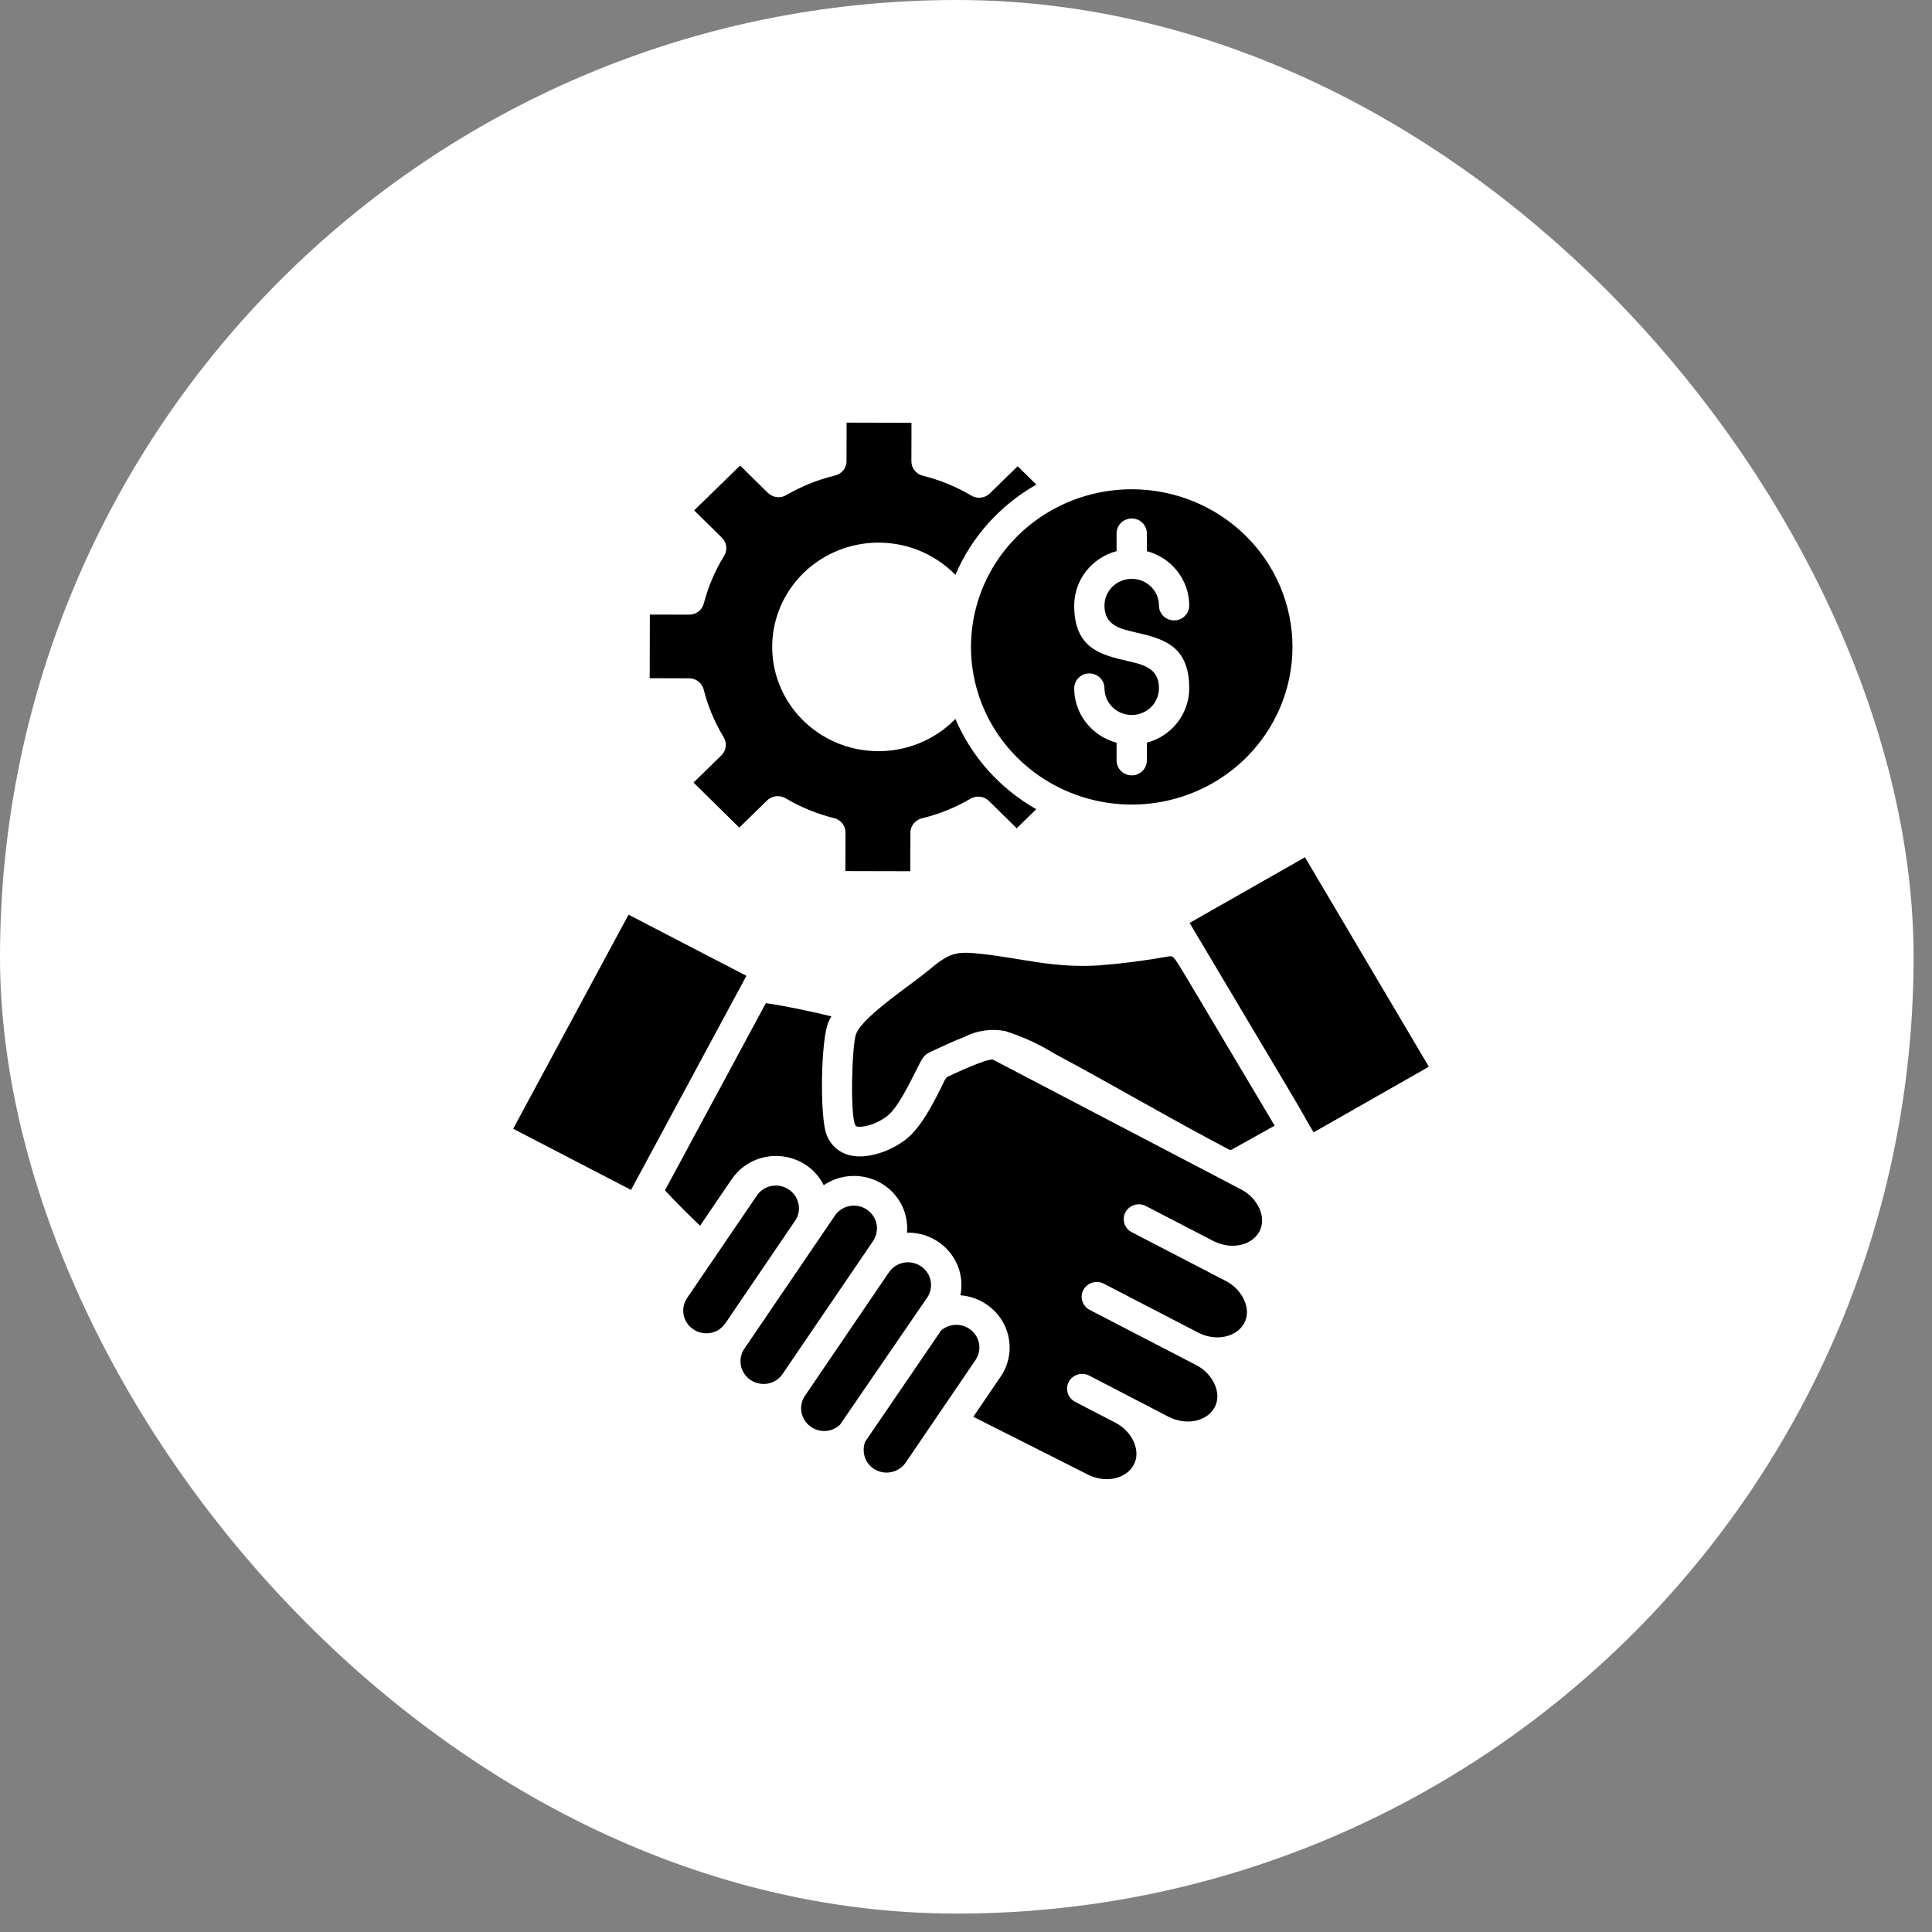
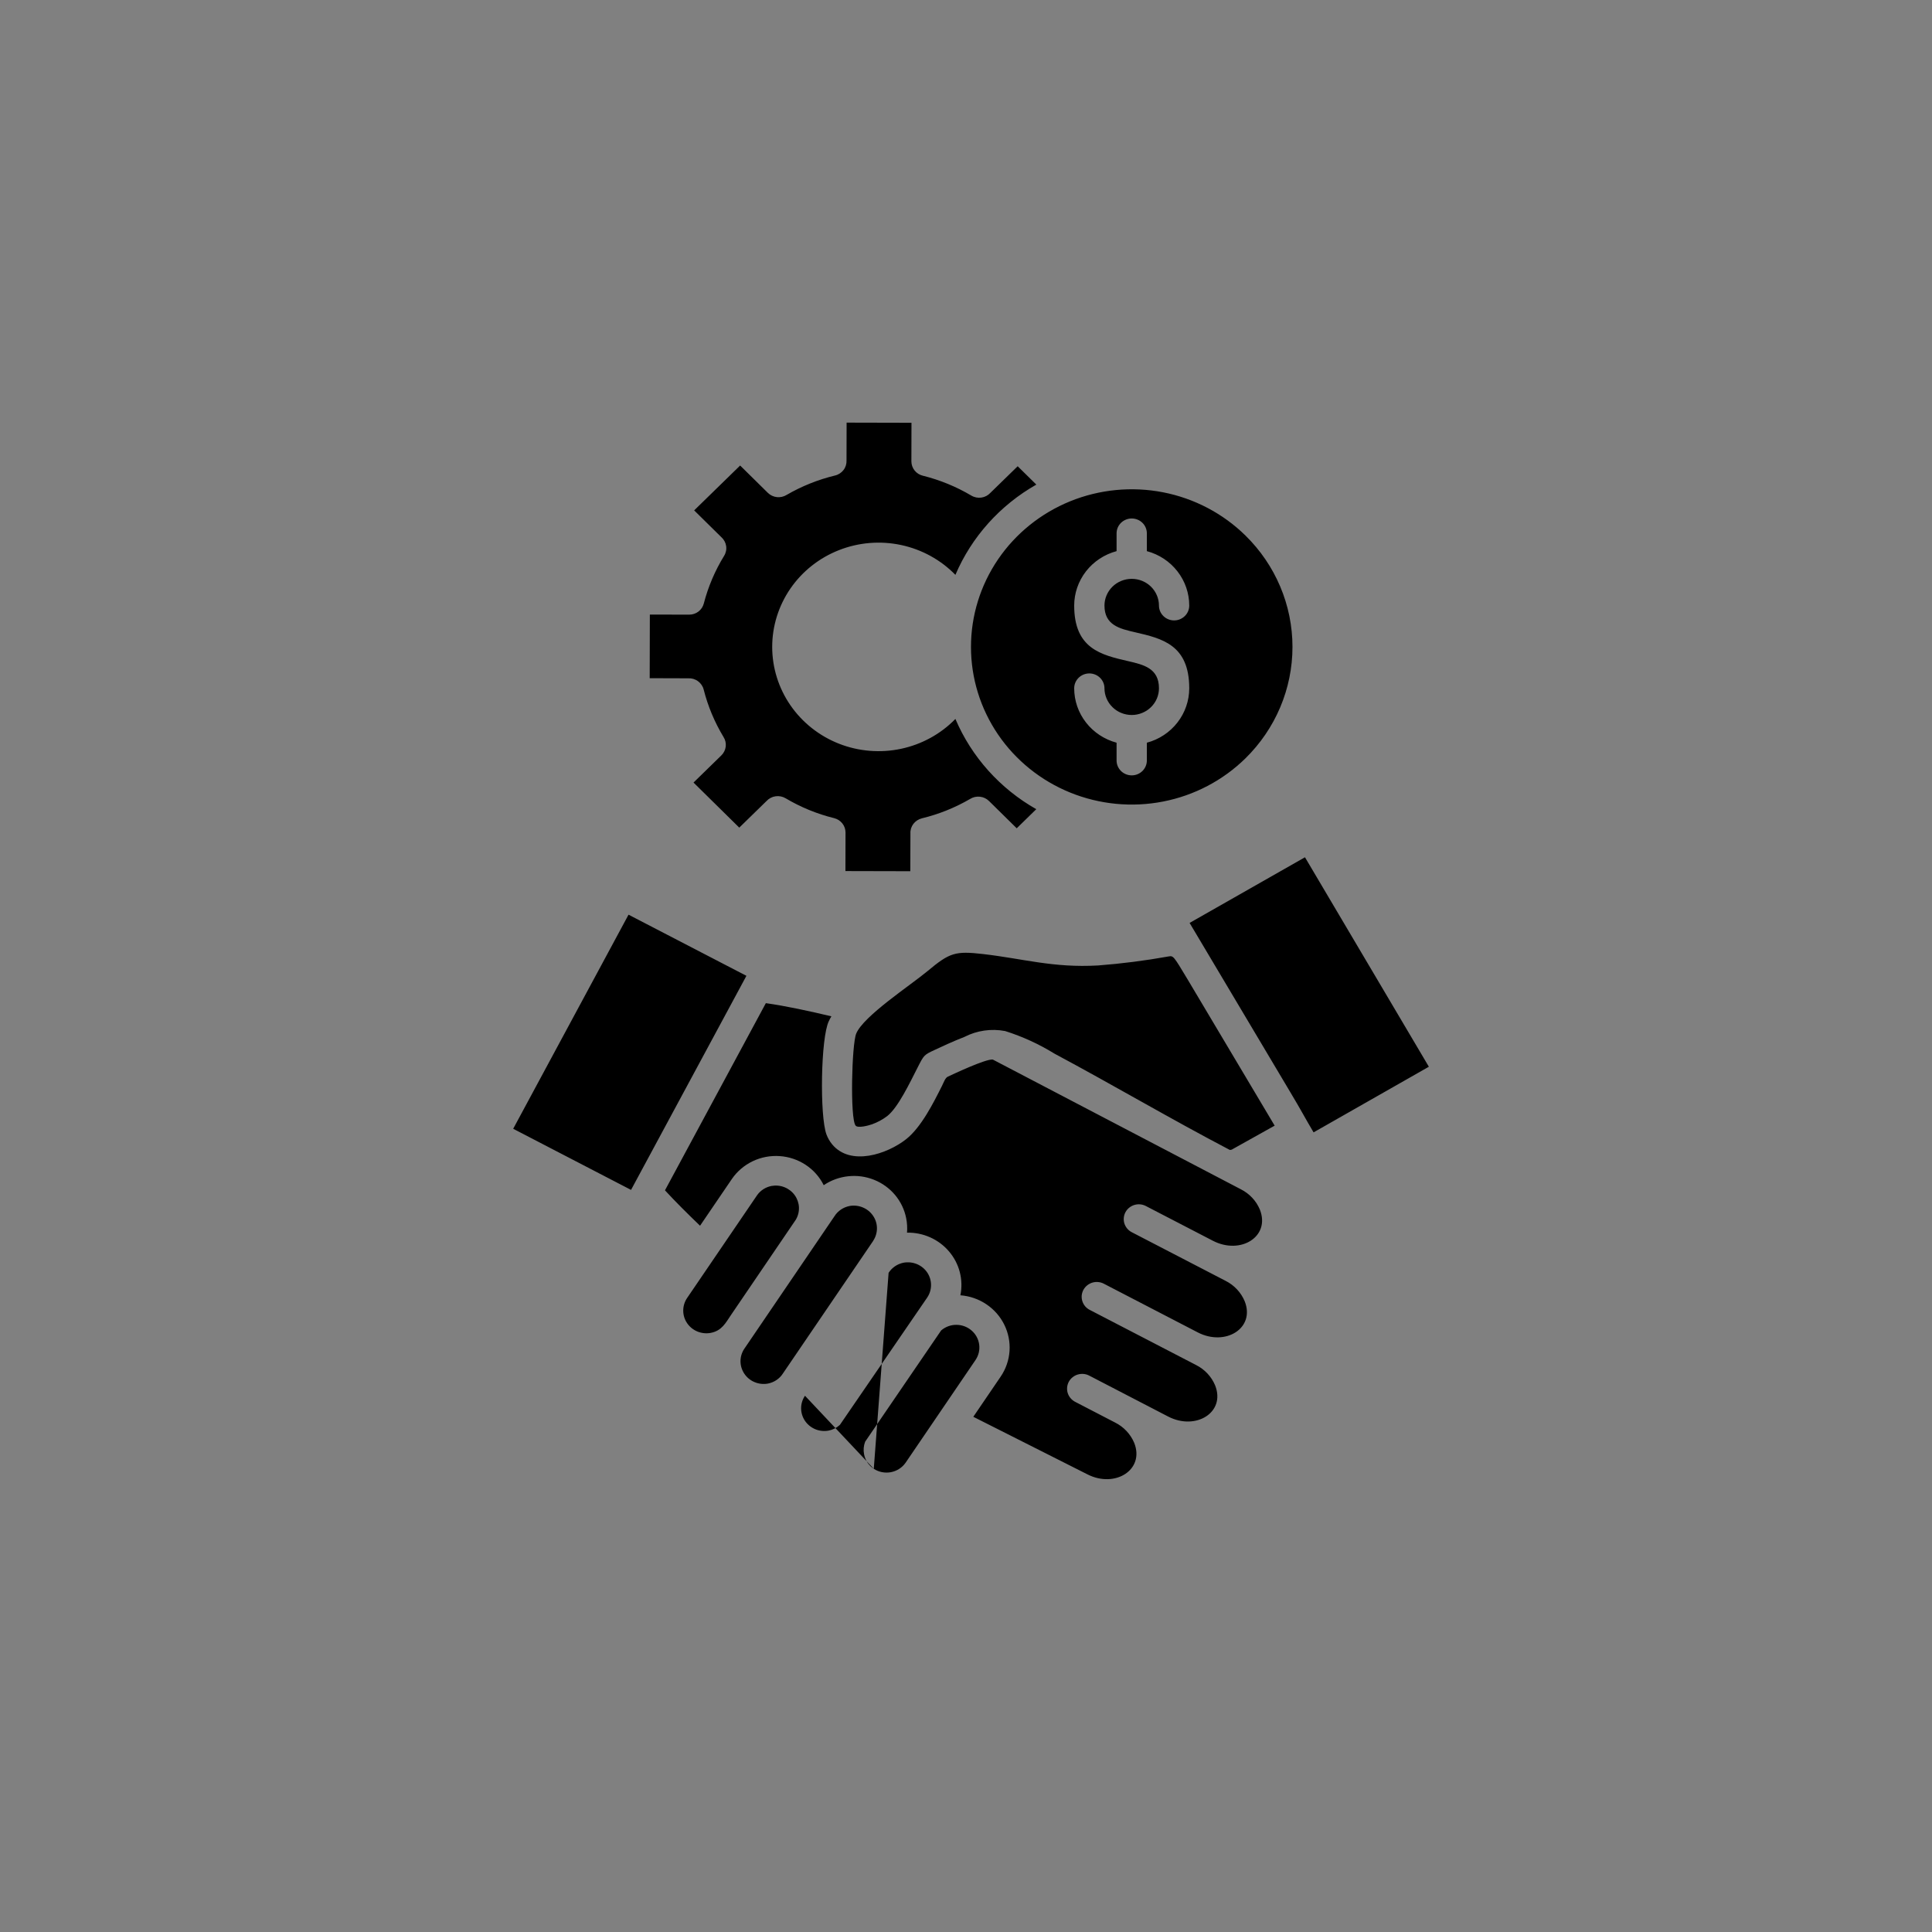
<svg xmlns="http://www.w3.org/2000/svg" width="64" height="64" viewBox="0 0 64 64" fill="none">
  <rect x="0" y="0" width="64" height="64" fill="#808080" stroke="none" />
-   <rect width="63.39" height="63.39" rx="31.695" fill="#fff" />
-   <path fill-rule="evenodd" clip-rule="evenodd" d="M41.255 17.738C40.51 17.007 39.562 16.51 38.529 16.308C37.496 16.107 36.425 16.21 35.452 16.605C34.479 17.001 33.647 17.67 33.062 18.529C32.477 19.388 32.165 20.397 32.165 21.43C32.165 22.463 32.477 23.473 33.062 24.332C33.647 25.19 34.479 25.86 35.452 26.255C36.425 26.65 37.496 26.754 38.529 26.552C39.562 26.351 40.51 25.853 41.255 25.123C42.254 24.143 42.815 22.815 42.815 21.43C42.815 20.045 42.254 18.717 41.255 17.738ZM34.327 26.806L33.68 27.438L32.761 26.533C32.68 26.454 32.575 26.404 32.461 26.392C32.348 26.379 32.234 26.405 32.138 26.465C31.64 26.755 31.102 26.971 30.54 27.108C30.427 27.136 30.326 27.201 30.257 27.292C30.187 27.384 30.152 27.497 30.159 27.611L30.155 28.86L28.006 28.855L28.009 27.578C28.009 27.468 27.972 27.362 27.903 27.276C27.835 27.19 27.739 27.128 27.631 27.102C27.064 26.962 26.523 26.74 26.023 26.443C25.923 26.384 25.805 26.361 25.689 26.378C25.574 26.395 25.468 26.452 25.39 26.537L24.489 27.416L22.974 25.923L23.897 25.022C23.977 24.943 24.028 24.84 24.041 24.729C24.054 24.617 24.027 24.506 23.966 24.411C23.671 23.922 23.45 23.394 23.31 22.842C23.282 22.731 23.215 22.633 23.121 22.565C23.027 22.496 22.912 22.463 22.795 22.47L21.522 22.466L21.527 20.358L22.83 20.361C22.942 20.361 23.05 20.325 23.138 20.258C23.226 20.19 23.288 20.096 23.315 19.99C23.459 19.435 23.685 18.904 23.987 18.413C24.048 18.315 24.072 18.199 24.054 18.085C24.037 17.972 23.979 17.868 23.892 17.791L22.995 16.907L24.518 15.421L25.436 16.326C25.516 16.405 25.622 16.455 25.735 16.468C25.848 16.48 25.963 16.454 26.059 16.394C26.558 16.105 27.098 15.888 27.661 15.752C27.775 15.725 27.875 15.659 27.944 15.568C28.014 15.476 28.048 15.363 28.042 15.248L28.045 14L30.194 14.005L30.191 15.283C30.191 15.393 30.228 15.499 30.297 15.585C30.365 15.671 30.461 15.732 30.569 15.758C31.135 15.899 31.677 16.121 32.177 16.417C32.277 16.477 32.395 16.5 32.511 16.483C32.627 16.466 32.733 16.409 32.811 16.323L33.712 15.445L34.33 16.053C33.127 16.736 32.185 17.786 31.649 19.043C31.163 18.545 30.536 18.2 29.848 18.054C29.161 17.908 28.445 17.967 27.792 18.224C27.139 18.48 26.579 18.923 26.185 19.494C25.791 20.066 25.58 20.74 25.58 21.43C25.58 22.119 25.791 22.794 26.185 23.365C26.579 23.936 27.139 24.379 27.792 24.636C28.445 24.892 29.161 24.951 29.848 24.805C30.536 24.659 31.163 24.315 31.649 23.816C32.184 25.073 33.126 26.124 34.329 26.806H34.327ZM28.945 48.656C29.112 48.765 29.316 48.805 29.513 48.768C29.71 48.73 29.885 48.618 29.998 48.456L32.314 45.054C32.417 44.903 32.461 44.72 32.437 44.54C32.413 44.36 32.324 44.194 32.184 44.074C32.045 43.954 31.866 43.887 31.681 43.887C31.496 43.886 31.317 43.952 31.177 44.072L28.659 47.758C28.608 47.892 28.596 48.037 28.624 48.177C28.643 48.274 28.681 48.366 28.736 48.448C28.791 48.53 28.862 48.601 28.945 48.656ZM26.666 46.236L29.436 42.164C29.491 42.078 29.564 42.004 29.649 41.946C29.735 41.888 29.832 41.848 29.934 41.828C30.082 41.801 30.235 41.818 30.374 41.875C30.513 41.933 30.631 42.029 30.715 42.152C30.798 42.276 30.842 42.42 30.842 42.568C30.842 42.716 30.798 42.86 30.715 42.983L27.823 47.2C27.719 47.297 27.588 47.364 27.446 47.391C27.298 47.418 27.145 47.402 27.006 47.344C26.868 47.286 26.749 47.19 26.666 47.067C26.583 46.944 26.538 46.799 26.538 46.651C26.538 46.504 26.582 46.359 26.666 46.236ZM28.926 41.105L25.936 45.497C25.881 45.584 25.808 45.658 25.722 45.716C25.637 45.773 25.54 45.813 25.438 45.833C25.29 45.86 25.137 45.843 24.998 45.785C24.859 45.728 24.741 45.631 24.658 45.508C24.575 45.385 24.53 45.24 24.53 45.092C24.53 44.944 24.575 44.8 24.658 44.677L27.169 40.986L27.645 40.286C27.7 40.199 27.773 40.125 27.859 40.067C27.944 40.01 28.041 39.97 28.143 39.95C28.291 39.923 28.444 39.94 28.582 39.998C28.721 40.055 28.839 40.152 28.922 40.275C29.006 40.398 29.05 40.542 29.05 40.69C29.05 40.837 29.006 40.982 28.924 41.105H28.926ZM22.76 43C22.677 43.123 22.633 43.268 22.633 43.416C22.633 43.563 22.677 43.708 22.761 43.831C22.844 43.954 22.963 44.05 23.102 44.108C23.241 44.165 23.394 44.181 23.542 44.154C23.912 44.082 24.032 43.831 24.224 43.548L26.361 40.406C26.436 40.282 26.472 40.139 26.466 39.994C26.46 39.85 26.411 39.711 26.327 39.593C26.242 39.475 26.124 39.383 25.988 39.329C25.852 39.274 25.702 39.26 25.558 39.286C25.362 39.324 25.189 39.435 25.077 39.597L22.76 43ZM42.225 37.289L39.328 32.422C38.869 31.658 38.869 31.658 38.712 31.683C37.939 31.822 37.159 31.922 36.376 31.982C34.891 32.067 33.899 31.758 32.573 31.605C31.644 31.498 31.463 31.553 30.723 32.171C30.163 32.638 28.604 33.656 28.363 34.239C28.214 34.599 28.157 37.06 28.343 37.287C28.419 37.379 28.764 37.287 28.887 37.244C29.068 37.179 29.238 37.087 29.391 36.971C29.753 36.685 30.137 35.871 30.401 35.355C30.608 34.948 30.61 34.944 30.969 34.777C31.176 34.68 31.591 34.486 31.948 34.349C32.362 34.136 32.838 34.067 33.297 34.155C33.87 34.336 34.417 34.586 34.927 34.901C36.878 35.944 38.777 37.066 40.737 38.092C40.775 38.094 40.812 38.083 40.842 38.061L42.226 37.288L42.225 37.289ZM39.407 30.573L43.229 28.398L47.333 35.337L43.514 37.511C43.212 37.001 43.121 36.811 42.728 36.155L39.407 30.573ZM25.37 33.231C26.044 33.326 26.83 33.498 27.541 33.667C27.509 33.719 27.481 33.772 27.456 33.827C27.187 34.372 27.151 36.971 27.377 37.578C27.42 37.696 27.483 37.805 27.562 37.903C28.173 38.647 29.395 38.228 30.017 37.737C30.517 37.342 30.92 36.538 31.204 35.972C31.267 35.847 31.311 35.706 31.398 35.666C31.59 35.576 32.657 35.072 32.888 35.099L41.1 39.394C41.388 39.538 41.613 39.777 41.735 40.07C42.089 40.964 41.096 41.577 40.179 41.102L37.958 39.951C37.841 39.89 37.704 39.877 37.577 39.916C37.45 39.955 37.344 40.041 37.282 40.156C37.221 40.272 37.208 40.406 37.247 40.53C37.287 40.655 37.375 40.759 37.492 40.819L40.598 42.429C40.885 42.573 41.11 42.813 41.232 43.105C41.589 44.002 40.589 44.61 39.677 44.137L36.571 42.527C36.513 42.496 36.449 42.476 36.383 42.47C36.317 42.463 36.251 42.469 36.187 42.488C36.124 42.507 36.065 42.538 36.014 42.579C35.962 42.621 35.92 42.672 35.889 42.729C35.858 42.787 35.839 42.85 35.833 42.914C35.828 42.979 35.835 43.045 35.855 43.107C35.875 43.169 35.908 43.226 35.95 43.276C35.993 43.325 36.046 43.366 36.105 43.395L39.619 45.217C39.906 45.361 40.131 45.6 40.253 45.893C40.608 46.79 39.609 47.398 38.697 46.925L36.088 45.572C36.029 45.54 35.965 45.521 35.9 45.514C35.834 45.508 35.767 45.514 35.703 45.533C35.64 45.551 35.581 45.583 35.53 45.624C35.478 45.665 35.436 45.716 35.405 45.774C35.374 45.831 35.356 45.894 35.35 45.959C35.344 46.024 35.351 46.089 35.371 46.151C35.391 46.213 35.424 46.271 35.467 46.32C35.51 46.37 35.562 46.41 35.621 46.44L36.938 47.123C37.225 47.266 37.45 47.506 37.573 47.798C37.925 48.688 36.938 49.308 36.021 48.839L32.242 46.933L33.15 45.6C33.321 45.348 33.421 45.056 33.442 44.755C33.462 44.453 33.402 44.151 33.267 43.879C33.132 43.607 32.927 43.374 32.672 43.204C32.417 43.033 32.121 42.931 31.814 42.908C31.866 42.653 31.859 42.391 31.794 42.139C31.729 41.888 31.607 41.654 31.437 41.455C31.267 41.255 31.054 41.096 30.814 40.989C30.573 40.881 30.31 40.828 30.046 40.833C30.059 40.673 30.05 40.511 30.018 40.353C29.963 40.072 29.836 39.808 29.651 39.586C29.465 39.364 29.226 39.191 28.954 39.082C28.683 38.974 28.389 38.933 28.098 38.965C27.807 38.996 27.528 39.097 27.287 39.261C27.152 38.989 26.945 38.756 26.689 38.587C26.433 38.418 26.136 38.318 25.828 38.297C25.52 38.276 25.211 38.334 24.934 38.467C24.656 38.6 24.419 38.802 24.246 39.053L23.19 40.604C22.789 40.219 22.38 39.813 22.028 39.431L25.369 33.232L25.37 33.231ZM20.821 30.3L24.726 32.325L20.904 39.417L17 37.392L20.821 30.3ZM39.395 20.06C39.395 20.191 39.343 20.316 39.248 20.408C39.154 20.5 39.027 20.552 38.894 20.552C38.761 20.552 38.633 20.5 38.539 20.408C38.445 20.316 38.392 20.191 38.392 20.06C38.392 19.826 38.297 19.601 38.128 19.434C37.959 19.268 37.729 19.175 37.49 19.175C37.25 19.175 37.021 19.268 36.852 19.434C36.682 19.601 36.587 19.826 36.587 20.06C36.587 20.711 37.093 20.827 37.599 20.944C38.496 21.151 39.395 21.359 39.395 22.8C39.395 23.21 39.258 23.608 39.004 23.934C38.751 24.26 38.395 24.495 37.991 24.603V25.193C37.991 25.323 37.938 25.448 37.844 25.541C37.75 25.633 37.623 25.685 37.49 25.685C37.357 25.685 37.229 25.633 37.135 25.541C37.041 25.448 36.988 25.323 36.988 25.193V24.603C36.585 24.495 36.229 24.26 35.975 23.934C35.721 23.608 35.584 23.21 35.584 22.8C35.584 22.669 35.637 22.544 35.731 22.452C35.825 22.36 35.953 22.308 36.086 22.308C36.219 22.308 36.346 22.36 36.44 22.452C36.534 22.544 36.587 22.669 36.587 22.8C36.587 22.916 36.611 23.031 36.656 23.138C36.701 23.246 36.768 23.343 36.852 23.425C36.935 23.508 37.035 23.573 37.144 23.617C37.254 23.662 37.371 23.685 37.49 23.685C37.608 23.685 37.726 23.662 37.835 23.617C37.945 23.573 38.044 23.508 38.128 23.425C38.212 23.343 38.278 23.246 38.324 23.138C38.369 23.031 38.392 22.916 38.392 22.8C38.392 22.137 37.882 22.019 37.372 21.901C36.477 21.695 35.584 21.489 35.584 20.06C35.584 19.65 35.722 19.252 35.975 18.926C36.229 18.6 36.585 18.365 36.988 18.257V17.667C36.988 17.603 37.001 17.539 37.026 17.479C37.051 17.419 37.089 17.365 37.135 17.319C37.182 17.274 37.237 17.237 37.298 17.213C37.359 17.188 37.424 17.175 37.49 17.175C37.556 17.175 37.621 17.188 37.682 17.213C37.743 17.237 37.798 17.274 37.844 17.319C37.891 17.365 37.928 17.419 37.953 17.479C37.978 17.539 37.991 17.603 37.991 17.667V18.257C38.395 18.365 38.751 18.6 39.004 18.926C39.258 19.252 39.395 19.65 39.395 20.06Z" fill="black" />
+   <path fill-rule="evenodd" clip-rule="evenodd" d="M41.255 17.738C40.51 17.007 39.562 16.51 38.529 16.308C37.496 16.107 36.425 16.21 35.452 16.605C34.479 17.001 33.647 17.67 33.062 18.529C32.477 19.388 32.165 20.397 32.165 21.43C32.165 22.463 32.477 23.473 33.062 24.332C33.647 25.19 34.479 25.86 35.452 26.255C36.425 26.65 37.496 26.754 38.529 26.552C39.562 26.351 40.51 25.853 41.255 25.123C42.254 24.143 42.815 22.815 42.815 21.43C42.815 20.045 42.254 18.717 41.255 17.738ZM34.327 26.806L33.68 27.438L32.761 26.533C32.68 26.454 32.575 26.404 32.461 26.392C32.348 26.379 32.234 26.405 32.138 26.465C31.64 26.755 31.102 26.971 30.54 27.108C30.427 27.136 30.326 27.201 30.257 27.292C30.187 27.384 30.152 27.497 30.159 27.611L30.155 28.86L28.006 28.855L28.009 27.578C28.009 27.468 27.972 27.362 27.903 27.276C27.835 27.19 27.739 27.128 27.631 27.102C27.064 26.962 26.523 26.74 26.023 26.443C25.923 26.384 25.805 26.361 25.689 26.378C25.574 26.395 25.468 26.452 25.39 26.537L24.489 27.416L22.974 25.923L23.897 25.022C23.977 24.943 24.028 24.84 24.041 24.729C24.054 24.617 24.027 24.506 23.966 24.411C23.671 23.922 23.45 23.394 23.31 22.842C23.282 22.731 23.215 22.633 23.121 22.565C23.027 22.496 22.912 22.463 22.795 22.47L21.522 22.466L21.527 20.358L22.83 20.361C22.942 20.361 23.05 20.325 23.138 20.258C23.226 20.19 23.288 20.096 23.315 19.99C23.459 19.435 23.685 18.904 23.987 18.413C24.048 18.315 24.072 18.199 24.054 18.085C24.037 17.972 23.979 17.868 23.892 17.791L22.995 16.907L24.518 15.421L25.436 16.326C25.516 16.405 25.622 16.455 25.735 16.468C25.848 16.48 25.963 16.454 26.059 16.394C26.558 16.105 27.098 15.888 27.661 15.752C27.775 15.725 27.875 15.659 27.944 15.568C28.014 15.476 28.048 15.363 28.042 15.248L28.045 14L30.194 14.005L30.191 15.283C30.191 15.393 30.228 15.499 30.297 15.585C30.365 15.671 30.461 15.732 30.569 15.758C31.135 15.899 31.677 16.121 32.177 16.417C32.277 16.477 32.395 16.5 32.511 16.483C32.627 16.466 32.733 16.409 32.811 16.323L33.712 15.445L34.33 16.053C33.127 16.736 32.185 17.786 31.649 19.043C31.163 18.545 30.536 18.2 29.848 18.054C29.161 17.908 28.445 17.967 27.792 18.224C27.139 18.48 26.579 18.923 26.185 19.494C25.791 20.066 25.58 20.74 25.58 21.43C25.58 22.119 25.791 22.794 26.185 23.365C26.579 23.936 27.139 24.379 27.792 24.636C28.445 24.892 29.161 24.951 29.848 24.805C30.536 24.659 31.163 24.315 31.649 23.816C32.184 25.073 33.126 26.124 34.329 26.806H34.327ZM28.945 48.656C29.112 48.765 29.316 48.805 29.513 48.768C29.71 48.73 29.885 48.618 29.998 48.456L32.314 45.054C32.417 44.903 32.461 44.72 32.437 44.54C32.413 44.36 32.324 44.194 32.184 44.074C32.045 43.954 31.866 43.887 31.681 43.887C31.496 43.886 31.317 43.952 31.177 44.072L28.659 47.758C28.608 47.892 28.596 48.037 28.624 48.177C28.643 48.274 28.681 48.366 28.736 48.448C28.791 48.53 28.862 48.601 28.945 48.656ZL29.436 42.164C29.491 42.078 29.564 42.004 29.649 41.946C29.735 41.888 29.832 41.848 29.934 41.828C30.082 41.801 30.235 41.818 30.374 41.875C30.513 41.933 30.631 42.029 30.715 42.152C30.798 42.276 30.842 42.42 30.842 42.568C30.842 42.716 30.798 42.86 30.715 42.983L27.823 47.2C27.719 47.297 27.588 47.364 27.446 47.391C27.298 47.418 27.145 47.402 27.006 47.344C26.868 47.286 26.749 47.19 26.666 47.067C26.583 46.944 26.538 46.799 26.538 46.651C26.538 46.504 26.582 46.359 26.666 46.236ZM28.926 41.105L25.936 45.497C25.881 45.584 25.808 45.658 25.722 45.716C25.637 45.773 25.54 45.813 25.438 45.833C25.29 45.86 25.137 45.843 24.998 45.785C24.859 45.728 24.741 45.631 24.658 45.508C24.575 45.385 24.53 45.24 24.53 45.092C24.53 44.944 24.575 44.8 24.658 44.677L27.169 40.986L27.645 40.286C27.7 40.199 27.773 40.125 27.859 40.067C27.944 40.01 28.041 39.97 28.143 39.95C28.291 39.923 28.444 39.94 28.582 39.998C28.721 40.055 28.839 40.152 28.922 40.275C29.006 40.398 29.05 40.542 29.05 40.69C29.05 40.837 29.006 40.982 28.924 41.105H28.926ZM22.76 43C22.677 43.123 22.633 43.268 22.633 43.416C22.633 43.563 22.677 43.708 22.761 43.831C22.844 43.954 22.963 44.05 23.102 44.108C23.241 44.165 23.394 44.181 23.542 44.154C23.912 44.082 24.032 43.831 24.224 43.548L26.361 40.406C26.436 40.282 26.472 40.139 26.466 39.994C26.46 39.85 26.411 39.711 26.327 39.593C26.242 39.475 26.124 39.383 25.988 39.329C25.852 39.274 25.702 39.26 25.558 39.286C25.362 39.324 25.189 39.435 25.077 39.597L22.76 43ZM42.225 37.289L39.328 32.422C38.869 31.658 38.869 31.658 38.712 31.683C37.939 31.822 37.159 31.922 36.376 31.982C34.891 32.067 33.899 31.758 32.573 31.605C31.644 31.498 31.463 31.553 30.723 32.171C30.163 32.638 28.604 33.656 28.363 34.239C28.214 34.599 28.157 37.06 28.343 37.287C28.419 37.379 28.764 37.287 28.887 37.244C29.068 37.179 29.238 37.087 29.391 36.971C29.753 36.685 30.137 35.871 30.401 35.355C30.608 34.948 30.61 34.944 30.969 34.777C31.176 34.68 31.591 34.486 31.948 34.349C32.362 34.136 32.838 34.067 33.297 34.155C33.87 34.336 34.417 34.586 34.927 34.901C36.878 35.944 38.777 37.066 40.737 38.092C40.775 38.094 40.812 38.083 40.842 38.061L42.226 37.288L42.225 37.289ZM39.407 30.573L43.229 28.398L47.333 35.337L43.514 37.511C43.212 37.001 43.121 36.811 42.728 36.155L39.407 30.573ZM25.37 33.231C26.044 33.326 26.83 33.498 27.541 33.667C27.509 33.719 27.481 33.772 27.456 33.827C27.187 34.372 27.151 36.971 27.377 37.578C27.42 37.696 27.483 37.805 27.562 37.903C28.173 38.647 29.395 38.228 30.017 37.737C30.517 37.342 30.92 36.538 31.204 35.972C31.267 35.847 31.311 35.706 31.398 35.666C31.59 35.576 32.657 35.072 32.888 35.099L41.1 39.394C41.388 39.538 41.613 39.777 41.735 40.07C42.089 40.964 41.096 41.577 40.179 41.102L37.958 39.951C37.841 39.89 37.704 39.877 37.577 39.916C37.45 39.955 37.344 40.041 37.282 40.156C37.221 40.272 37.208 40.406 37.247 40.53C37.287 40.655 37.375 40.759 37.492 40.819L40.598 42.429C40.885 42.573 41.11 42.813 41.232 43.105C41.589 44.002 40.589 44.61 39.677 44.137L36.571 42.527C36.513 42.496 36.449 42.476 36.383 42.47C36.317 42.463 36.251 42.469 36.187 42.488C36.124 42.507 36.065 42.538 36.014 42.579C35.962 42.621 35.92 42.672 35.889 42.729C35.858 42.787 35.839 42.85 35.833 42.914C35.828 42.979 35.835 43.045 35.855 43.107C35.875 43.169 35.908 43.226 35.95 43.276C35.993 43.325 36.046 43.366 36.105 43.395L39.619 45.217C39.906 45.361 40.131 45.6 40.253 45.893C40.608 46.79 39.609 47.398 38.697 46.925L36.088 45.572C36.029 45.54 35.965 45.521 35.9 45.514C35.834 45.508 35.767 45.514 35.703 45.533C35.64 45.551 35.581 45.583 35.53 45.624C35.478 45.665 35.436 45.716 35.405 45.774C35.374 45.831 35.356 45.894 35.35 45.959C35.344 46.024 35.351 46.089 35.371 46.151C35.391 46.213 35.424 46.271 35.467 46.32C35.51 46.37 35.562 46.41 35.621 46.44L36.938 47.123C37.225 47.266 37.45 47.506 37.573 47.798C37.925 48.688 36.938 49.308 36.021 48.839L32.242 46.933L33.15 45.6C33.321 45.348 33.421 45.056 33.442 44.755C33.462 44.453 33.402 44.151 33.267 43.879C33.132 43.607 32.927 43.374 32.672 43.204C32.417 43.033 32.121 42.931 31.814 42.908C31.866 42.653 31.859 42.391 31.794 42.139C31.729 41.888 31.607 41.654 31.437 41.455C31.267 41.255 31.054 41.096 30.814 40.989C30.573 40.881 30.31 40.828 30.046 40.833C30.059 40.673 30.05 40.511 30.018 40.353C29.963 40.072 29.836 39.808 29.651 39.586C29.465 39.364 29.226 39.191 28.954 39.082C28.683 38.974 28.389 38.933 28.098 38.965C27.807 38.996 27.528 39.097 27.287 39.261C27.152 38.989 26.945 38.756 26.689 38.587C26.433 38.418 26.136 38.318 25.828 38.297C25.52 38.276 25.211 38.334 24.934 38.467C24.656 38.6 24.419 38.802 24.246 39.053L23.19 40.604C22.789 40.219 22.38 39.813 22.028 39.431L25.369 33.232L25.37 33.231ZM20.821 30.3L24.726 32.325L20.904 39.417L17 37.392L20.821 30.3ZM39.395 20.06C39.395 20.191 39.343 20.316 39.248 20.408C39.154 20.5 39.027 20.552 38.894 20.552C38.761 20.552 38.633 20.5 38.539 20.408C38.445 20.316 38.392 20.191 38.392 20.06C38.392 19.826 38.297 19.601 38.128 19.434C37.959 19.268 37.729 19.175 37.49 19.175C37.25 19.175 37.021 19.268 36.852 19.434C36.682 19.601 36.587 19.826 36.587 20.06C36.587 20.711 37.093 20.827 37.599 20.944C38.496 21.151 39.395 21.359 39.395 22.8C39.395 23.21 39.258 23.608 39.004 23.934C38.751 24.26 38.395 24.495 37.991 24.603V25.193C37.991 25.323 37.938 25.448 37.844 25.541C37.75 25.633 37.623 25.685 37.49 25.685C37.357 25.685 37.229 25.633 37.135 25.541C37.041 25.448 36.988 25.323 36.988 25.193V24.603C36.585 24.495 36.229 24.26 35.975 23.934C35.721 23.608 35.584 23.21 35.584 22.8C35.584 22.669 35.637 22.544 35.731 22.452C35.825 22.36 35.953 22.308 36.086 22.308C36.219 22.308 36.346 22.36 36.44 22.452C36.534 22.544 36.587 22.669 36.587 22.8C36.587 22.916 36.611 23.031 36.656 23.138C36.701 23.246 36.768 23.343 36.852 23.425C36.935 23.508 37.035 23.573 37.144 23.617C37.254 23.662 37.371 23.685 37.49 23.685C37.608 23.685 37.726 23.662 37.835 23.617C37.945 23.573 38.044 23.508 38.128 23.425C38.212 23.343 38.278 23.246 38.324 23.138C38.369 23.031 38.392 22.916 38.392 22.8C38.392 22.137 37.882 22.019 37.372 21.901C36.477 21.695 35.584 21.489 35.584 20.06C35.584 19.65 35.722 19.252 35.975 18.926C36.229 18.6 36.585 18.365 36.988 18.257V17.667C36.988 17.603 37.001 17.539 37.026 17.479C37.051 17.419 37.089 17.365 37.135 17.319C37.182 17.274 37.237 17.237 37.298 17.213C37.359 17.188 37.424 17.175 37.49 17.175C37.556 17.175 37.621 17.188 37.682 17.213C37.743 17.237 37.798 17.274 37.844 17.319C37.891 17.365 37.928 17.419 37.953 17.479C37.978 17.539 37.991 17.603 37.991 17.667V18.257C38.395 18.365 38.751 18.6 39.004 18.926C39.258 19.252 39.395 19.65 39.395 20.06Z" fill="black" />
</svg>